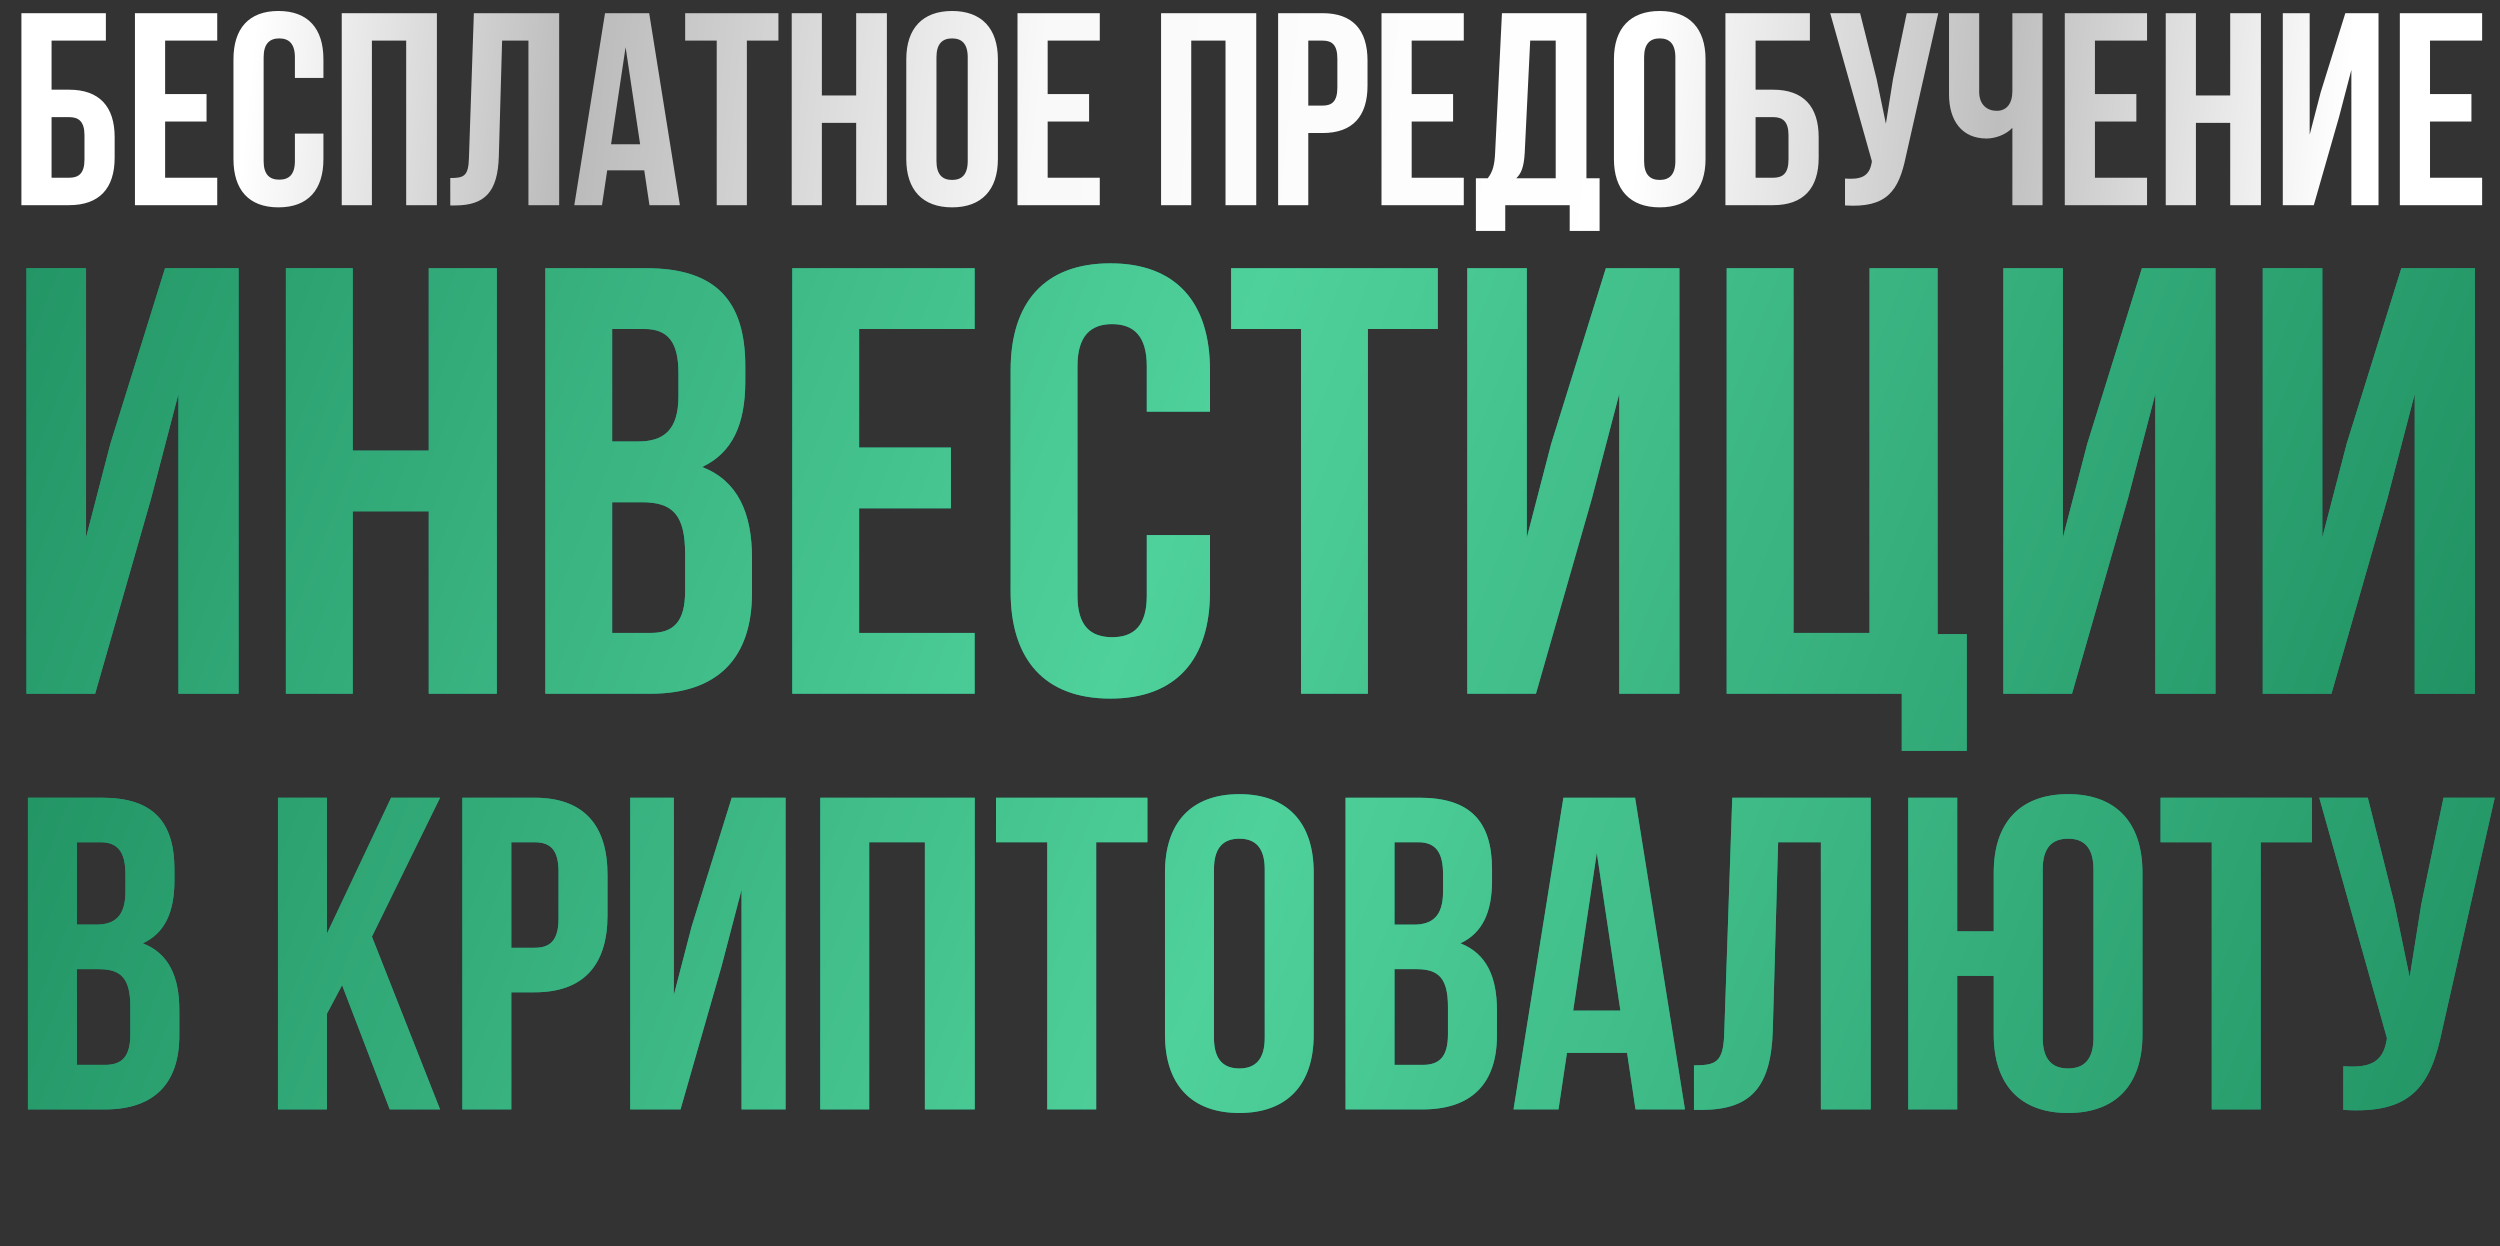
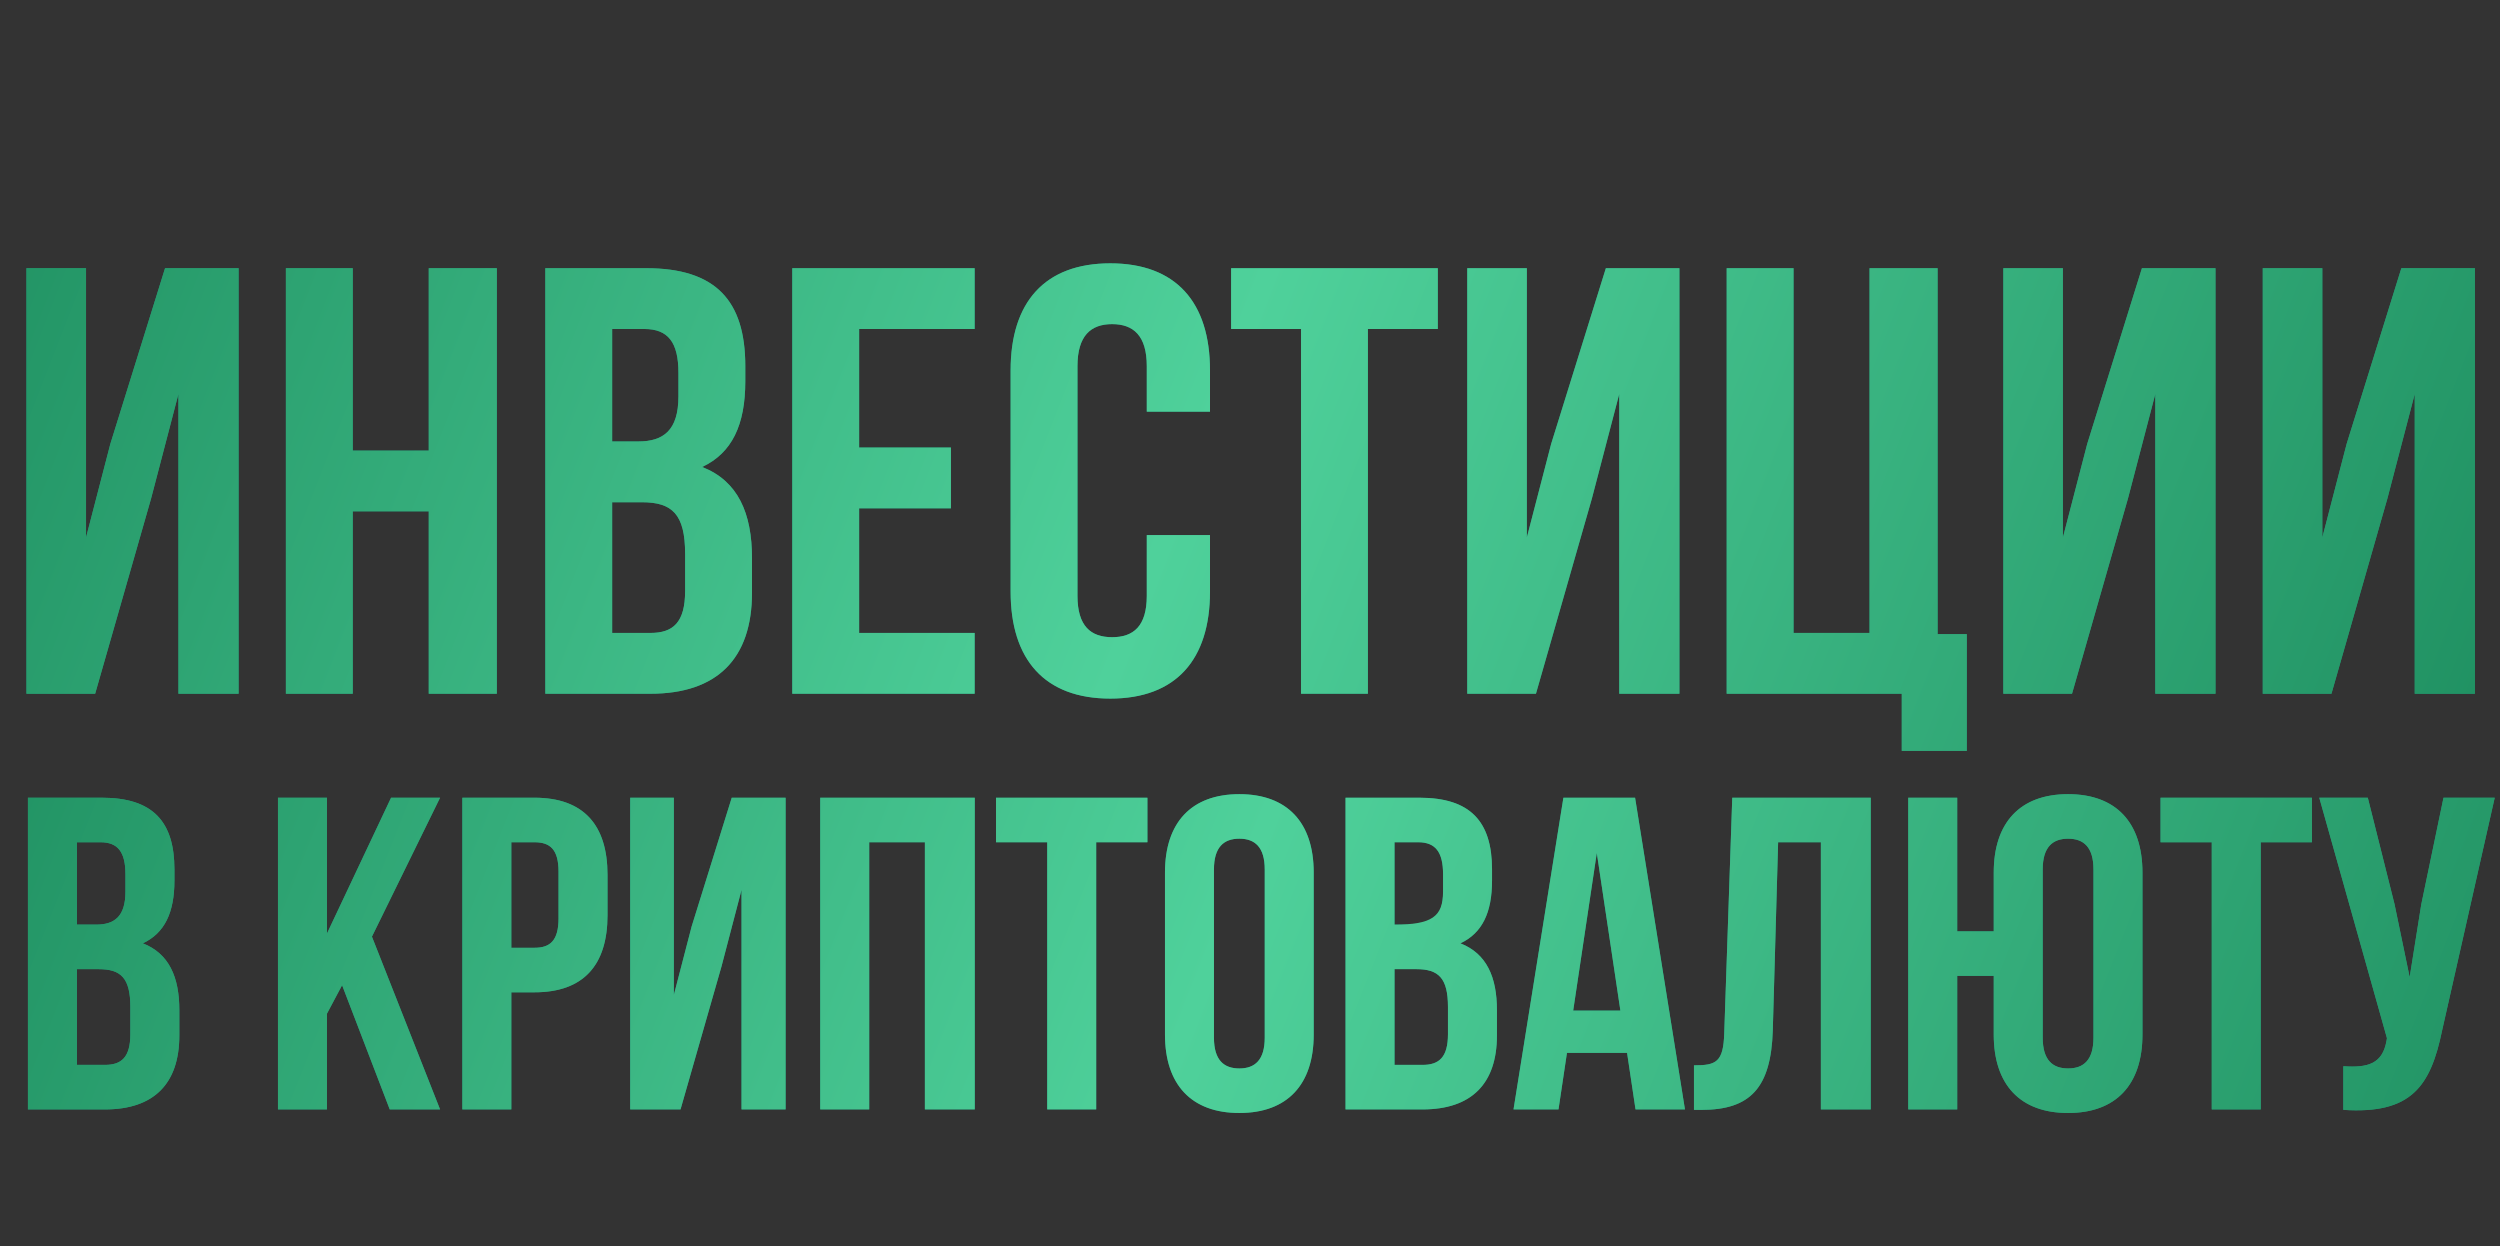
<svg xmlns="http://www.w3.org/2000/svg" width="329" height="164" viewBox="0 0 329 164" fill="none">
  <rect x="0" y="0" width="329" height="164" fill="#333333" stroke="none" />
-   <path d="M9.096 27H2.816V1.734H13.933V5.343H6.786V11.804H9.096C13.066 11.804 15.088 14.006 15.088 18.049V20.756C15.088 24.798 13.066 27 9.096 27ZM6.786 23.391H9.096C10.359 23.391 11.117 22.813 11.117 21.008V17.796C11.117 15.991 10.359 15.414 9.096 15.414H6.786V23.391ZM21.73 5.343V12.382H27.181V15.991H21.73V23.391H28.588V27H17.76V1.734H28.588V5.343H21.73ZM38.809 17.579H42.563V20.936C42.563 24.979 40.541 27.289 36.643 27.289C32.745 27.289 30.724 24.979 30.724 20.936V7.798C30.724 3.755 32.745 1.445 36.643 1.445C40.541 1.445 42.563 3.755 42.563 7.798V10.252H38.809V7.545C38.809 5.74 38.015 5.055 36.752 5.055C35.488 5.055 34.694 5.74 34.694 7.545V21.189C34.694 22.994 35.488 23.643 36.752 23.643C38.015 23.643 38.809 22.994 38.809 21.189V17.579ZM48.942 5.343V27H44.972V1.734H57.496V27H53.454V5.343H48.942ZM59.256 27.036V23.427C61.061 23.427 61.639 23.174 61.711 20.828L62.36 1.734H73.586V27H69.543V5.343H66.078L65.645 20.611C65.501 25.231 63.84 27.036 59.87 27.036H59.256ZM85.432 1.734L89.474 27H85.468L84.782 22.416H79.909L79.223 27H75.578L79.621 1.734H85.432ZM82.328 6.21L80.415 18.987H84.24L82.328 6.21ZM90.168 5.343V1.734H102.44V5.343H98.289V27H94.319V5.343H90.168ZM108.159 16.172V27H104.189V1.734H108.159V12.562H112.671V1.734H116.714V27H112.671V16.172H108.159ZM123.238 7.545V21.189C123.238 22.994 124.032 23.679 125.295 23.679C126.558 23.679 127.353 22.994 127.353 21.189V7.545C127.353 5.74 126.558 5.055 125.295 5.055C124.032 5.055 123.238 5.74 123.238 7.545ZM119.267 20.936V7.798C119.267 3.755 121.397 1.445 125.295 1.445C129.193 1.445 131.323 3.755 131.323 7.798V20.936C131.323 24.979 129.193 27.289 125.295 27.289C121.397 27.289 119.267 24.979 119.267 20.936ZM137.873 5.343V12.382H143.324V15.991H137.873V23.391H144.731V27H133.903V1.734H144.731V5.343H137.873ZM156.767 5.343V27H152.796V1.734H165.321V27H161.278V5.343H156.767ZM174.047 1.734C178.017 1.734 179.966 3.936 179.966 7.978V11.263C179.966 15.306 178.017 17.507 174.047 17.507H172.17V27H168.2V1.734H174.047ZM174.047 5.343H172.17V13.898H174.047C175.31 13.898 175.996 13.32 175.996 11.516V7.726C175.996 5.921 175.31 5.343 174.047 5.343ZM185.776 5.343V12.382H191.226V15.991H185.776V23.391H192.634V27H181.805V1.734H192.634V5.343H185.776ZM210.506 30.393H206.572V27H198.09V30.393H194.228V23.463H195.78C196.466 22.596 196.682 21.658 196.754 20.178L197.657 1.734H208.774V23.463H210.506V30.393ZM201.374 5.343L200.653 20.106C200.544 22.019 200.183 22.849 199.534 23.463H204.731V5.343H201.374ZM216.364 7.545V21.189C216.364 22.994 217.158 23.679 218.421 23.679C219.684 23.679 220.478 22.994 220.478 21.189V7.545C220.478 5.74 219.684 5.055 218.421 5.055C217.158 5.055 216.364 5.74 216.364 7.545ZM212.393 20.936V7.798C212.393 3.755 214.523 1.445 218.421 1.445C222.319 1.445 224.449 3.755 224.449 7.798V20.936C224.449 24.979 222.319 27.289 218.421 27.289C214.523 27.289 212.393 24.979 212.393 20.936ZM233.346 27H227.065V1.734H238.182V5.343H231.035V11.804H233.346C237.316 11.804 239.337 14.006 239.337 18.049V20.756C239.337 24.798 237.316 27 233.346 27ZM231.035 23.391H233.346C234.609 23.391 235.367 22.813 235.367 21.008V17.796C235.367 15.991 234.609 15.414 233.346 15.414H231.035V23.391ZM255.076 1.734L250.817 20.575C249.878 25.123 248.326 27.397 242.804 27.036V23.499C244.825 23.643 245.98 23.282 246.305 21.442L246.341 21.225L240.855 1.734H244.789L246.954 10.361L248.182 16.28L249.12 10.397L250.925 1.734H255.076ZM264.828 1.734H268.799V27H264.828V16.821C263.962 17.76 262.518 18.229 261.436 18.229C258.187 18.229 256.491 15.883 256.491 12.418V1.734H260.461V12.093C260.461 13.79 261.508 14.584 262.771 14.584C264.034 14.584 264.828 13.681 264.828 11.985V1.734ZM275.694 5.343V12.382H281.144V15.991H275.694V23.391H282.552V27H271.724V1.734H282.552V5.343H275.694ZM288.983 16.172V27H285.012V1.734H288.983V12.562H293.495V1.734H297.537V27H293.495V16.172H288.983ZM307.815 15.414L304.495 27H300.416V1.734H303.953V17.724L305.397 12.165L308.645 1.734H313.013V27H309.439V9.206L307.815 15.414ZM319.79 5.343V12.382H325.24V15.991H319.79V23.391H326.648V27H315.819V1.734H326.648V5.343H319.79Z" fill="url(#paint0_linear_2010_2)" />
  <path d="M13.404 104.98C20.084 104.98 22.955 108.086 22.955 114.415V115.88C22.955 120.099 21.666 122.794 18.795 124.142C22.252 125.49 23.6 128.596 23.6 132.932V136.272C23.6 142.601 20.26 146 13.814 146H3.676V104.98H13.404ZM12.993 127.541H10.122V140.14H13.814C15.982 140.14 17.154 139.144 17.154 136.097V132.522C17.154 128.713 15.923 127.541 12.993 127.541ZM13.228 110.84H10.122V121.681H12.642C15.044 121.681 16.509 120.626 16.509 117.345V115.059C16.509 112.129 15.513 110.84 13.228 110.84ZM51.29 146L45.02 129.651L43.027 133.401V146H36.581V104.98H43.027V122.853L51.466 104.98H57.912L48.946 123.263L57.912 146H51.29ZM70.339 104.98C76.785 104.98 79.949 108.555 79.949 115.118V120.45C79.949 127.014 76.785 130.588 70.339 130.588H67.291V146H60.845V104.98H70.339ZM70.339 110.84H67.291V124.728H70.339C72.39 124.728 73.503 123.791 73.503 120.861V114.708C73.503 111.778 72.39 110.84 70.339 110.84ZM94.948 127.189L89.557 146H82.935V104.98H88.678V130.94L91.022 121.915L96.296 104.98H103.386V146H97.585V117.11L94.948 127.189ZM114.389 110.84V146H107.943V104.98H128.277V146H121.714V110.84H114.389ZM131.076 110.84V104.98H151V110.84H144.261V146H137.815V110.84H131.076ZM159.757 114.415V136.565C159.757 139.495 161.046 140.609 163.097 140.609C165.148 140.609 166.438 139.495 166.438 136.565V114.415C166.438 111.485 165.148 110.371 163.097 110.371C161.046 110.371 159.757 111.485 159.757 114.415ZM153.311 136.155V114.825C153.311 108.262 156.769 104.511 163.097 104.511C169.426 104.511 172.884 108.262 172.884 114.825V136.155C172.884 142.718 169.426 146.469 163.097 146.469C156.769 146.469 153.311 142.718 153.311 136.155ZM186.8 104.98C193.481 104.98 196.352 108.086 196.352 114.415V115.88C196.352 120.099 195.063 122.794 192.191 124.142C195.649 125.49 196.997 128.596 196.997 132.932V136.272C196.997 142.601 193.656 146 187.21 146H177.073V104.98H186.8ZM186.39 127.541H183.519V140.14H187.21C189.379 140.14 190.551 139.144 190.551 136.097V132.522C190.551 128.713 189.32 127.541 186.39 127.541ZM186.624 110.84H183.519V121.681H186.038C188.441 121.681 189.906 120.626 189.906 117.345V115.059C189.906 112.129 188.91 110.84 186.624 110.84ZM215.177 104.98L221.74 146H215.236L214.122 138.558H206.211L205.098 146H199.179L205.743 104.98H215.177ZM210.138 112.246L207.032 132.991H213.243L210.138 112.246ZM222.926 146.059V140.199C225.856 140.199 226.793 139.788 226.91 135.979L227.965 104.98H246.19V146H239.627V110.84H234.001L233.298 135.628C233.063 143.129 230.368 146.059 223.922 146.059H222.926ZM262.375 136.155V128.42H257.57V146H251.124V104.98H257.57V122.56H262.375V114.825C262.375 108.262 265.832 104.511 272.161 104.511C278.49 104.511 281.947 108.262 281.947 114.825V136.155C281.947 142.718 278.49 146.469 272.161 146.469C265.832 146.469 262.375 142.718 262.375 136.155ZM268.821 114.415V136.565C268.821 139.495 270.11 140.609 272.161 140.609C274.212 140.609 275.501 139.495 275.501 136.565V114.415C275.501 111.485 274.212 110.371 272.161 110.371C270.11 110.371 268.821 111.485 268.821 114.415ZM284.328 110.84V104.98H304.252V110.84H297.513V146H291.067V110.84H284.328ZM328.304 104.98L321.39 135.569C319.866 142.953 317.346 146.645 308.38 146.059V140.316C311.662 140.55 313.537 139.964 314.065 136.976L314.123 136.624L305.216 104.98H311.603L315.119 118.985L317.112 128.596L318.635 119.044L321.565 104.98H328.304Z" fill="#209176" />
-   <path d="M13.404 104.98C20.084 104.98 22.955 108.086 22.955 114.415V115.88C22.955 120.099 21.666 122.794 18.795 124.142C22.252 125.49 23.6 128.596 23.6 132.932V136.272C23.6 142.601 20.26 146 13.814 146H3.676V104.98H13.404ZM12.993 127.541H10.122V140.14H13.814C15.982 140.14 17.154 139.144 17.154 136.097V132.522C17.154 128.713 15.923 127.541 12.993 127.541ZM13.228 110.84H10.122V121.681H12.642C15.044 121.681 16.509 120.626 16.509 117.345V115.059C16.509 112.129 15.513 110.84 13.228 110.84ZM51.29 146L45.02 129.651L43.027 133.401V146H36.581V104.98H43.027V122.853L51.466 104.98H57.912L48.946 123.263L57.912 146H51.29ZM70.339 104.98C76.785 104.98 79.949 108.555 79.949 115.118V120.45C79.949 127.014 76.785 130.588 70.339 130.588H67.291V146H60.845V104.98H70.339ZM70.339 110.84H67.291V124.728H70.339C72.39 124.728 73.503 123.791 73.503 120.861V114.708C73.503 111.778 72.39 110.84 70.339 110.84ZM94.948 127.189L89.557 146H82.935V104.98H88.678V130.94L91.022 121.915L96.296 104.98H103.386V146H97.585V117.11L94.948 127.189ZM114.389 110.84V146H107.943V104.98H128.277V146H121.714V110.84H114.389ZM131.076 110.84V104.98H151V110.84H144.261V146H137.815V110.84H131.076ZM159.757 114.415V136.565C159.757 139.495 161.046 140.609 163.097 140.609C165.148 140.609 166.438 139.495 166.438 136.565V114.415C166.438 111.485 165.148 110.371 163.097 110.371C161.046 110.371 159.757 111.485 159.757 114.415ZM153.311 136.155V114.825C153.311 108.262 156.769 104.511 163.097 104.511C169.426 104.511 172.884 108.262 172.884 114.825V136.155C172.884 142.718 169.426 146.469 163.097 146.469C156.769 146.469 153.311 142.718 153.311 136.155ZM186.8 104.98C193.481 104.98 196.352 108.086 196.352 114.415V115.88C196.352 120.099 195.063 122.794 192.191 124.142C195.649 125.49 196.997 128.596 196.997 132.932V136.272C196.997 142.601 193.656 146 187.21 146H177.073V104.98H186.8ZM186.39 127.541H183.519V140.14H187.21C189.379 140.14 190.551 139.144 190.551 136.097V132.522C190.551 128.713 189.32 127.541 186.39 127.541ZM186.624 110.84H183.519V121.681H186.038C188.441 121.681 189.906 120.626 189.906 117.345V115.059C189.906 112.129 188.91 110.84 186.624 110.84ZM215.177 104.98L221.74 146H215.236L214.122 138.558H206.211L205.098 146H199.179L205.743 104.98H215.177ZM210.138 112.246L207.032 132.991H213.243L210.138 112.246ZM222.926 146.059V140.199C225.856 140.199 226.793 139.788 226.91 135.979L227.965 104.98H246.19V146H239.627V110.84H234.001L233.298 135.628C233.063 143.129 230.368 146.059 223.922 146.059H222.926ZM262.375 136.155V128.42H257.57V146H251.124V104.98H257.57V122.56H262.375V114.825C262.375 108.262 265.832 104.511 272.161 104.511C278.49 104.511 281.947 108.262 281.947 114.825V136.155C281.947 142.718 278.49 146.469 272.161 146.469C265.832 146.469 262.375 142.718 262.375 136.155ZM268.821 114.415V136.565C268.821 139.495 270.11 140.609 272.161 140.609C274.212 140.609 275.501 139.495 275.501 136.565V114.415C275.501 111.485 274.212 110.371 272.161 110.371C270.11 110.371 268.821 111.485 268.821 114.415ZM284.328 110.84V104.98H304.252V110.84H297.513V146H291.067V110.84H284.328ZM328.304 104.98L321.39 135.569C319.866 142.953 317.346 146.645 308.38 146.059V140.316C311.662 140.55 313.537 139.964 314.065 136.976L314.123 136.624L305.216 104.98H311.603L315.119 118.985L317.112 128.596L318.635 119.044L321.565 104.98H328.304Z" fill="url(#paint1_linear_2010_2)" />
+   <path d="M13.404 104.98C20.084 104.98 22.955 108.086 22.955 114.415V115.88C22.955 120.099 21.666 122.794 18.795 124.142C22.252 125.49 23.6 128.596 23.6 132.932V136.272C23.6 142.601 20.26 146 13.814 146H3.676V104.98H13.404ZM12.993 127.541H10.122V140.14H13.814C15.982 140.14 17.154 139.144 17.154 136.097V132.522C17.154 128.713 15.923 127.541 12.993 127.541ZM13.228 110.84H10.122V121.681H12.642C15.044 121.681 16.509 120.626 16.509 117.345V115.059C16.509 112.129 15.513 110.84 13.228 110.84ZM51.29 146L45.02 129.651L43.027 133.401V146H36.581V104.98H43.027V122.853L51.466 104.98H57.912L48.946 123.263L57.912 146H51.29ZM70.339 104.98C76.785 104.98 79.949 108.555 79.949 115.118V120.45C79.949 127.014 76.785 130.588 70.339 130.588H67.291V146H60.845V104.98H70.339ZM70.339 110.84H67.291V124.728H70.339C72.39 124.728 73.503 123.791 73.503 120.861V114.708C73.503 111.778 72.39 110.84 70.339 110.84ZM94.948 127.189L89.557 146H82.935V104.98H88.678V130.94L91.022 121.915L96.296 104.98H103.386V146H97.585V117.11L94.948 127.189ZM114.389 110.84V146H107.943V104.98H128.277V146H121.714V110.84H114.389ZM131.076 110.84V104.98H151V110.84H144.261V146H137.815V110.84H131.076ZM159.757 114.415V136.565C159.757 139.495 161.046 140.609 163.097 140.609C165.148 140.609 166.438 139.495 166.438 136.565V114.415C166.438 111.485 165.148 110.371 163.097 110.371C161.046 110.371 159.757 111.485 159.757 114.415ZM153.311 136.155V114.825C153.311 108.262 156.769 104.511 163.097 104.511C169.426 104.511 172.884 108.262 172.884 114.825V136.155C172.884 142.718 169.426 146.469 163.097 146.469C156.769 146.469 153.311 142.718 153.311 136.155ZM186.8 104.98C193.481 104.98 196.352 108.086 196.352 114.415V115.88C196.352 120.099 195.063 122.794 192.191 124.142C195.649 125.49 196.997 128.596 196.997 132.932V136.272C196.997 142.601 193.656 146 187.21 146H177.073V104.98H186.8ZM186.39 127.541H183.519V140.14H187.21C189.379 140.14 190.551 139.144 190.551 136.097V132.522C190.551 128.713 189.32 127.541 186.39 127.541ZM186.624 110.84H183.519V121.681C188.441 121.681 189.906 120.626 189.906 117.345V115.059C189.906 112.129 188.91 110.84 186.624 110.84ZM215.177 104.98L221.74 146H215.236L214.122 138.558H206.211L205.098 146H199.179L205.743 104.98H215.177ZM210.138 112.246L207.032 132.991H213.243L210.138 112.246ZM222.926 146.059V140.199C225.856 140.199 226.793 139.788 226.91 135.979L227.965 104.98H246.19V146H239.627V110.84H234.001L233.298 135.628C233.063 143.129 230.368 146.059 223.922 146.059H222.926ZM262.375 136.155V128.42H257.57V146H251.124V104.98H257.57V122.56H262.375V114.825C262.375 108.262 265.832 104.511 272.161 104.511C278.49 104.511 281.947 108.262 281.947 114.825V136.155C281.947 142.718 278.49 146.469 272.161 146.469C265.832 146.469 262.375 142.718 262.375 136.155ZM268.821 114.415V136.565C268.821 139.495 270.11 140.609 272.161 140.609C274.212 140.609 275.501 139.495 275.501 136.565V114.415C275.501 111.485 274.212 110.371 272.161 110.371C270.11 110.371 268.821 111.485 268.821 114.415ZM284.328 110.84V104.98H304.252V110.84H297.513V146H291.067V110.84H284.328ZM328.304 104.98L321.39 135.569C319.866 142.953 317.346 146.645 308.38 146.059V140.316C311.662 140.55 313.537 139.964 314.065 136.976L314.123 136.624L305.216 104.98H311.603L315.119 118.985L317.112 128.596L318.635 119.044L321.565 104.98H328.304Z" fill="url(#paint1_linear_2010_2)" />
  <path d="M19.881 65.615L12.521 91.295H3.481V35.295H11.321V70.735L14.521 58.415L21.721 35.295H31.401V91.295H23.481V51.855L19.881 65.615ZM46.422 67.295V91.295H37.622V35.295H46.422V59.295H56.422V35.295H65.382V91.295H56.422V67.295H46.422ZM85.043 35.295C94.162 35.295 98.082 39.535 98.082 48.175V50.175C98.082 55.935 96.323 59.615 92.403 61.455C97.123 63.295 98.963 67.535 98.963 73.455V78.015C98.963 86.655 94.403 91.295 85.603 91.295H71.763V35.295H85.043ZM84.483 66.095H80.562V83.295H85.603C88.562 83.295 90.162 81.935 90.162 77.775V72.895C90.162 67.695 88.483 66.095 84.483 66.095ZM84.802 43.295H80.562V58.095H84.002C87.282 58.095 89.282 56.655 89.282 52.175V49.055C89.282 45.055 87.922 43.295 84.802 43.295ZM113.063 43.295V58.895H125.143V66.895H113.063V83.295H128.263V91.295H104.263V35.295H128.263V43.295H113.063ZM150.916 70.415H159.236V77.855C159.236 86.815 154.756 91.935 146.116 91.935C137.476 91.935 132.996 86.815 132.996 77.855V48.735C132.996 39.775 137.476 34.655 146.116 34.655C154.756 34.655 159.236 39.775 159.236 48.735V54.175H150.916V48.175C150.916 44.175 149.156 42.655 146.356 42.655C143.556 42.655 141.796 44.175 141.796 48.175V78.415C141.796 82.415 143.556 83.855 146.356 83.855C149.156 83.855 150.916 82.415 150.916 78.415V70.415ZM162.015 43.295V35.295H189.215V43.295H180.015V91.295H171.215V43.295H162.015ZM209.491 65.615L202.131 91.295H193.091V35.295H200.931V70.735L204.131 58.415L211.331 35.295H221.011V91.295H213.091V51.855L209.491 65.615ZM227.231 91.295V35.295H236.031V83.295H246.031V35.295H254.991V83.455H258.831V98.815H250.271V91.295H227.231ZM280.038 65.615L272.678 91.295H263.638V35.295H271.478V70.735L274.678 58.415L281.878 35.295H291.558V91.295H283.638V51.855L280.038 65.615ZM314.178 65.615L306.818 91.295H297.778V35.295H305.618V70.735L308.818 58.415L316.018 35.295H325.698V91.295H317.778V51.855L314.178 65.615Z" fill="#209176" />
  <path d="M19.881 65.615L12.521 91.295H3.481V35.295H11.321V70.735L14.521 58.415L21.721 35.295H31.401V91.295H23.481V51.855L19.881 65.615ZM46.422 67.295V91.295H37.622V35.295H46.422V59.295H56.422V35.295H65.382V91.295H56.422V67.295H46.422ZM85.043 35.295C94.162 35.295 98.082 39.535 98.082 48.175V50.175C98.082 55.935 96.323 59.615 92.403 61.455C97.123 63.295 98.963 67.535 98.963 73.455V78.015C98.963 86.655 94.403 91.295 85.603 91.295H71.763V35.295H85.043ZM84.483 66.095H80.562V83.295H85.603C88.562 83.295 90.162 81.935 90.162 77.775V72.895C90.162 67.695 88.483 66.095 84.483 66.095ZM84.802 43.295H80.562V58.095H84.002C87.282 58.095 89.282 56.655 89.282 52.175V49.055C89.282 45.055 87.922 43.295 84.802 43.295ZM113.063 43.295V58.895H125.143V66.895H113.063V83.295H128.263V91.295H104.263V35.295H128.263V43.295H113.063ZM150.916 70.415H159.236V77.855C159.236 86.815 154.756 91.935 146.116 91.935C137.476 91.935 132.996 86.815 132.996 77.855V48.735C132.996 39.775 137.476 34.655 146.116 34.655C154.756 34.655 159.236 39.775 159.236 48.735V54.175H150.916V48.175C150.916 44.175 149.156 42.655 146.356 42.655C143.556 42.655 141.796 44.175 141.796 48.175V78.415C141.796 82.415 143.556 83.855 146.356 83.855C149.156 83.855 150.916 82.415 150.916 78.415V70.415ZM162.015 43.295V35.295H189.215V43.295H180.015V91.295H171.215V43.295H162.015ZM209.491 65.615L202.131 91.295H193.091V35.295H200.931V70.735L204.131 58.415L211.331 35.295H221.011V91.295H213.091V51.855L209.491 65.615ZM227.231 91.295V35.295H236.031V83.295H246.031V35.295H254.991V83.455H258.831V98.815H250.271V91.295H227.231ZM280.038 65.615L272.678 91.295H263.638V35.295H271.478V70.735L274.678 58.415L281.878 35.295H291.558V91.295H283.638V51.855L280.038 65.615ZM314.178 65.615L306.818 91.295H297.778V35.295H305.618V70.735L308.818 58.415L316.018 35.295H325.698V91.295H317.778V51.855L314.178 65.615Z" fill="url(#paint2_linear_2010_2)" />
  <defs>
    <linearGradient id="paint0_linear_2010_2" x1="-9.355" y1="2.21157e-05" x2="330.47" y2="33.987" gradientUnits="userSpaceOnUse">
      <stop stop-color="white" />
      <stop offset="0.126" stop-color="white" />
      <stop offset="0.252" stop-color="#BABABA" />
      <stop offset="0.43" stop-color="#F9F9F9" />
      <stop offset="0.66" stop-color="white" />
      <stop offset="0.798" stop-color="#BEBEBE" />
      <stop offset="0.931" stop-color="white" />
    </linearGradient>
    <linearGradient id="paint1_linear_2010_2" x1="-8.111" y1="105.879" x2="302.067" y2="228.385" gradientUnits="userSpaceOnUse">
      <stop stop-color="#209162" />
      <stop offset="0.49" stop-color="#4FD19B" />
      <stop offset="1" stop-color="#209162" />
    </linearGradient>
    <linearGradient id="paint2_linear_2010_2" x1="-9.139" y1="35.24" x2="303.129" y2="156.885" gradientUnits="userSpaceOnUse">
      <stop stop-color="#209162" />
      <stop offset="0.49" stop-color="#4FD19B" />
      <stop offset="1" stop-color="#209162" />
    </linearGradient>
  </defs>
</svg>